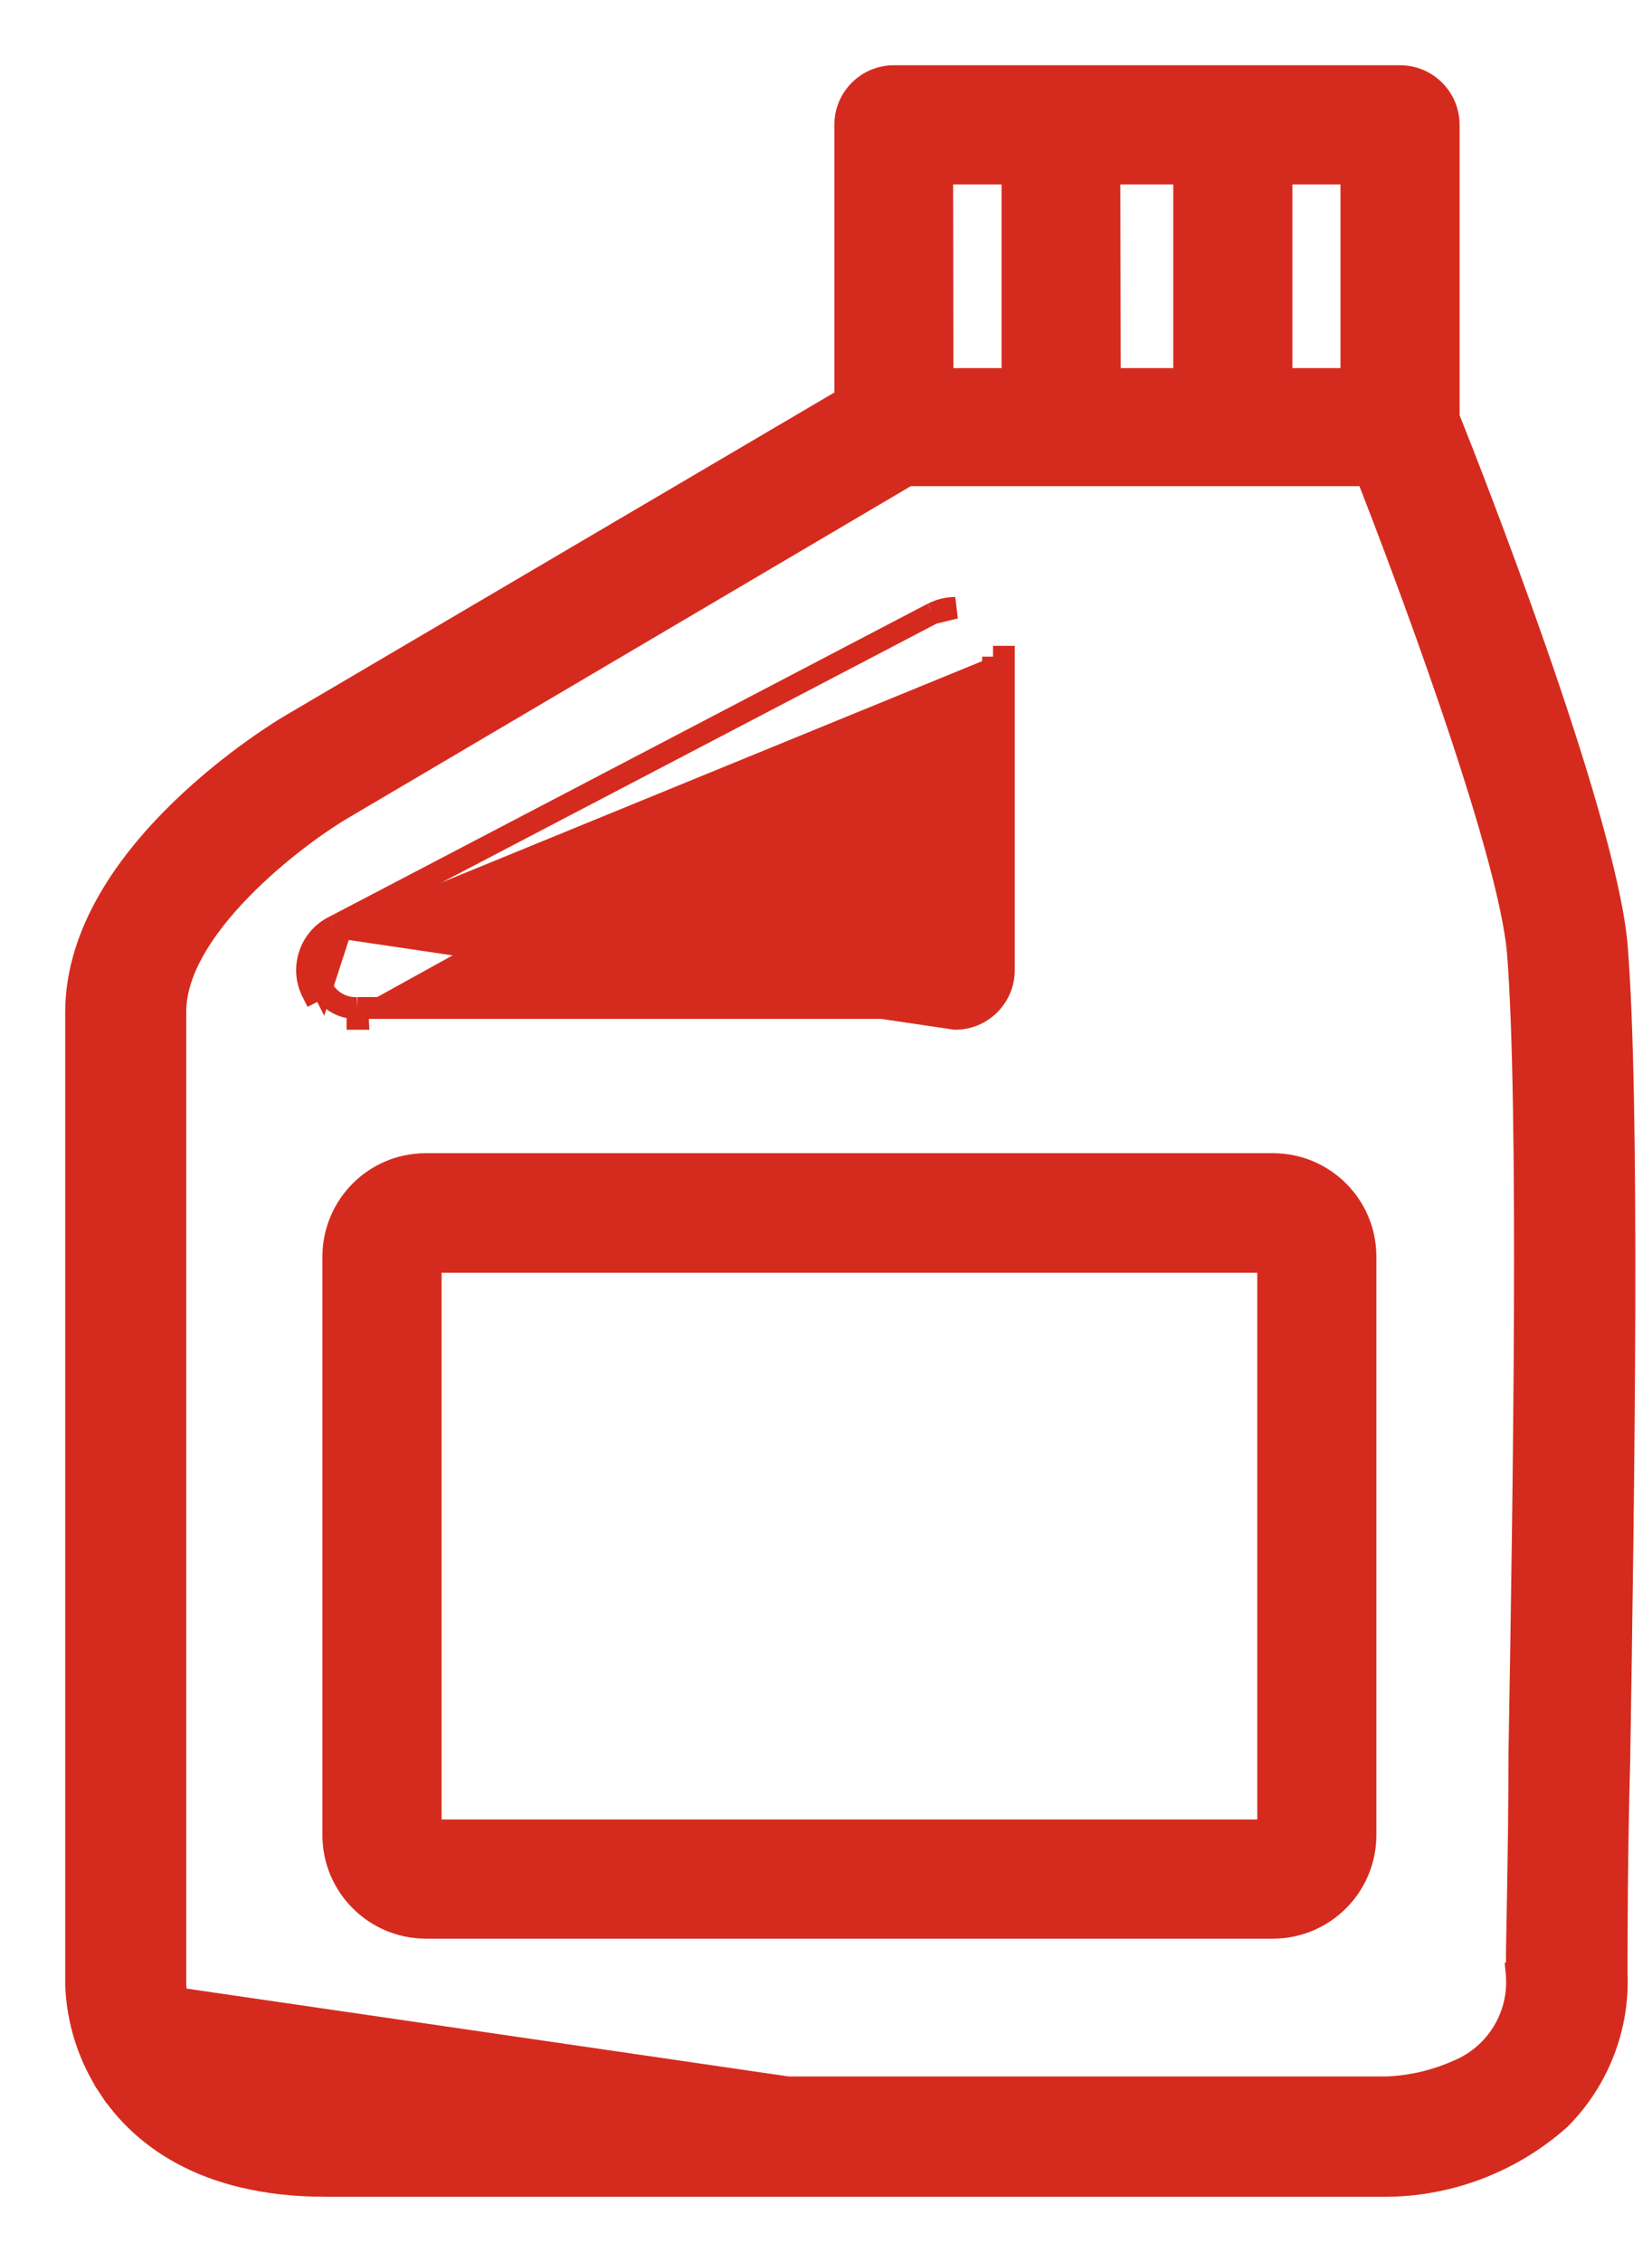
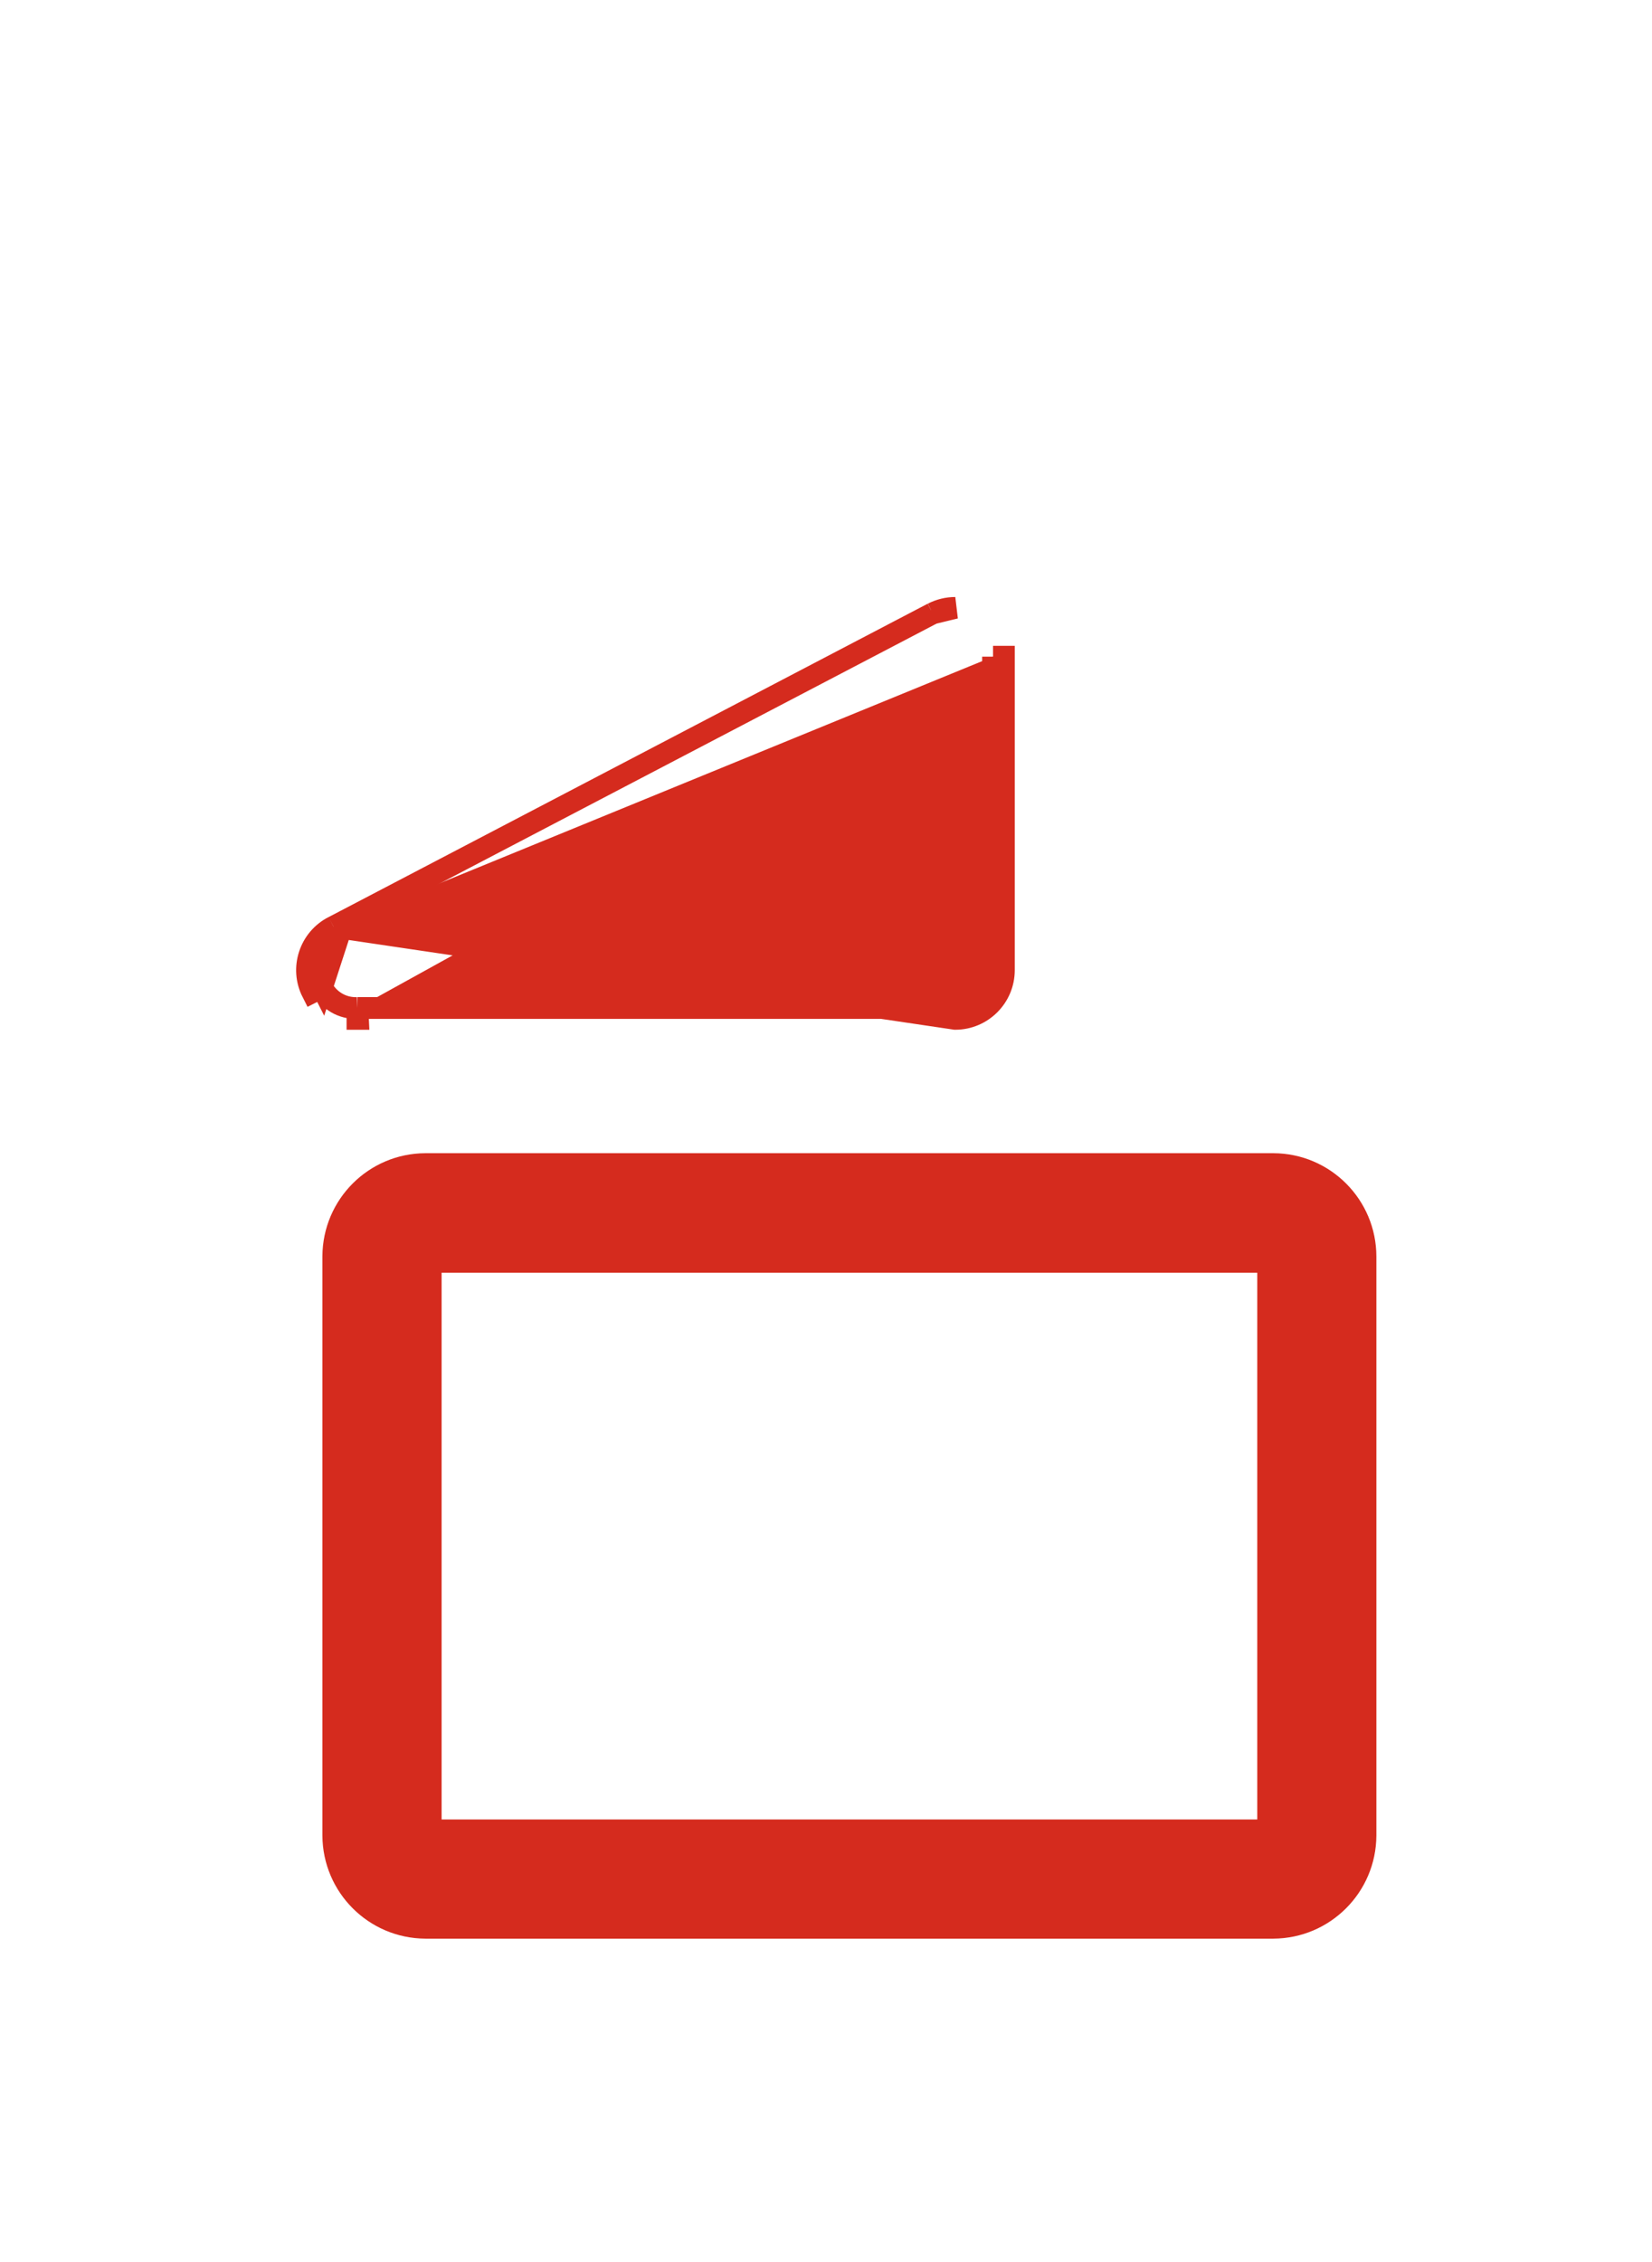
<svg xmlns="http://www.w3.org/2000/svg" width="19" height="26" viewBox="0 0 19 26" fill="none">
-   <path d="M1.361 23.93L1.257 23.999C1.602 24.521 2.315 25.125 3.745 25.125H3.772H3.787H3.803H3.819H3.835H3.851H3.867H3.883H3.899H3.915H3.931H3.947H3.964H3.98H3.997H4.013H4.03H4.046H4.063H4.08H4.097H4.114H4.131H4.148H4.165H4.182H4.199H4.216H4.233H4.251H4.268H4.285H4.303H4.321H4.338H4.356H4.373H4.391H4.409H4.427H4.445H4.463H4.481H4.499H4.517H4.535H4.553H4.572H4.59H4.608H4.627H4.645H4.664H4.682H4.701H4.72H4.738H4.757H4.776H4.795H4.814H4.833H4.852H4.871H4.89H4.909H4.928H4.948H4.967H4.986H5.006H5.025H5.044H5.064H5.084H5.103H5.123H5.142H5.162H5.182H5.202H5.222H5.242H5.262H5.282H5.302H5.322H5.342H5.362H5.382H5.402H5.423H5.443H5.463H5.484H5.504H5.525H5.545H5.566H5.586H5.607H5.628H5.648H5.669H5.69H5.711H5.731H5.752H5.773H5.794H5.815H5.836H5.857H5.878H5.899H5.921H5.942H5.963H5.984H6.006H6.027H6.048H6.07H6.091H6.113H6.134H6.156H6.177H6.199H6.22H6.242H6.264H6.285H6.307H6.329H6.351H6.373H6.394H6.416H6.438H6.46H6.482H6.504H6.526H6.548H6.57H6.592H6.614H6.637H6.659H6.681H6.703H6.726H6.748H6.77H6.792H6.815H6.837H6.86H6.882H6.904H6.927H6.949H6.972H6.995H7.017H7.04H7.062H7.085H7.108H7.13H7.153H7.176H7.198H7.221H7.244H7.267H7.289H7.312H7.335H7.358H7.381H7.404H7.427H7.45H7.473H7.496H7.519H7.542H7.565H7.588H7.611H7.634H7.657H7.68H7.703H7.726H7.749H7.772H7.796H7.819H7.842H7.865H7.888H7.912H7.935H7.958H7.981H8.005H8.028H8.051H8.075H8.098H8.121H8.145H8.168H8.191H8.215H8.238H8.261H8.285H8.308H8.332H8.355H8.379H8.402H8.425H8.449H8.472H8.496H8.519H8.543H8.566H8.59H8.613H8.637H8.66H8.684H8.707H8.731H8.754H8.778H8.801H8.825H8.848H8.872H8.895H8.919H8.943H8.966H8.99H9.013H9.037H9.06H9.084H9.107H9.131H9.154H9.178H9.202H9.225H9.249H9.272H9.296H9.319H9.343H9.366H9.39H9.413H9.437H9.46H9.484H9.507H9.531H9.554H9.578H9.601H9.625H9.648H9.672H9.695H9.719H9.742H9.766H9.789H9.812H9.836H9.859H9.883H9.906H9.929H9.953H9.976H10H10.023H10.046H10.07H10.093H10.116H10.14H10.163H10.186H10.209H10.233H10.256H10.279H10.302H10.326H10.349H10.372H10.395H10.418H10.441H10.464H10.488H10.511H10.534H10.557H10.58H10.603H10.626H10.649H10.672H10.695H10.718H10.741H10.764H10.787H10.809H10.832H10.855H10.878H10.901H10.924H10.946H10.969H10.992H11.015H11.037H11.06H11.083H11.105H11.128H11.15H11.173H11.196H11.218H11.241H11.263H11.286H11.308H11.33H11.353H11.375H11.397H11.42H11.442H11.464H11.486H11.509H11.531H11.553H11.575H11.597H11.619H11.641H11.663H11.685H11.707H11.729H11.751H11.773H11.795H11.817H11.839H11.86H11.882H11.904H11.925H11.947H11.969H11.99H12.012H12.033H12.055H12.076H12.098H12.119H12.14H12.162H12.183H12.204H12.226H12.247H12.268H12.289H12.31H12.331H12.352H12.373H12.394H12.415H12.436H12.457H12.478H12.498H12.519H12.54H12.561H12.581H12.602H12.622H12.643H12.663H12.684H12.704H12.725H12.745H12.765H12.785H12.806H12.826H12.846H12.866H12.886H12.906H12.926H12.946H12.966H12.985H13.005H13.025H13.044H13.064H13.084H13.103H13.123H13.142H13.162H13.181H13.2H13.22H13.239H13.258H13.277H13.296H13.316H13.335H13.354H13.372H13.391H13.41H13.429H13.448H13.466H13.485H13.503H13.522H13.54H13.559H13.577H13.596H13.614H13.632H13.65H13.668H13.686H13.704H13.722H13.74H13.758H13.776H13.794H13.811H13.829H13.847H13.864H13.882H13.899H13.916H13.934H13.951H13.968H13.986H14.003H14.02H14.037H14.053H14.07H14.087H14.104H14.121H14.137H14.154H14.17H14.187H14.203H14.22H14.236H14.252H14.268H14.284H14.3H14.316H14.332H14.348H14.364H14.38H14.396H14.411H14.427H14.442H14.458L15.972 25.125L15.974 25.125C16.699 25.112 17.396 24.84 17.939 24.358L17.939 24.358L17.944 24.353C18.385 23.909 18.62 23.302 18.594 22.678C18.594 22.242 18.594 21.331 18.625 20.2L18.625 20.198C18.672 17.201 18.742 12.658 18.594 10.858L18.594 10.856C18.52 10.079 18.093 8.707 17.66 7.465C17.235 6.246 16.798 5.135 16.662 4.796V1.435C16.662 1.126 16.412 0.875 16.102 0.875H10.281C9.971 0.875 9.721 1.126 9.721 1.435V4.583L3.352 8.328C3.29 8.363 2.681 8.728 2.083 9.307C1.486 9.885 0.875 10.702 0.875 11.634V22.816H0.875L0.875 22.821C0.892 23.241 1.024 23.648 1.257 23.999L1.361 23.93ZM1.361 23.93C1.683 24.417 2.358 25 3.745 25H3.772H14.458H15.972L1 22.816C1.016 23.213 1.141 23.598 1.361 23.93ZM17.474 20.181H17.474V20.183C17.474 20.755 17.466 21.268 17.459 21.695C17.457 21.794 17.455 21.888 17.454 21.977C17.448 22.272 17.444 22.514 17.444 22.685H17.443L17.444 22.695C17.482 23.168 17.212 23.612 16.776 23.797L16.776 23.797L16.773 23.798C16.514 23.915 16.235 23.98 15.952 23.992H14.458H14.442H14.427H14.411H14.396H14.38H14.365H14.349H14.333H14.317H14.302H14.286H14.27H14.253H14.237H14.221H14.205H14.188H14.172H14.156H14.139H14.123H14.106H14.089H14.073H14.056H14.039H14.022H14.005H13.988H13.971H13.954H13.937H13.919H13.902H13.885H13.867H13.85H13.832H13.815H13.797H13.78H13.762H13.744H13.726H13.708H13.69H13.672H13.654H13.636H13.618H13.6H13.582H13.563H13.545H13.526H13.508H13.489H13.471H13.452H13.434H13.415H13.396H13.377H13.358H13.339H13.321H13.302H13.283H13.263H13.244H13.225H13.206H13.187H13.167H13.148H13.129H13.109H13.089H13.07H13.05H13.031H13.011H12.991H12.972H12.952H12.932H12.912H12.892H12.872H12.852H12.832H12.812H12.792H12.771H12.751H12.731H12.711H12.69H12.67H12.649H12.629H12.608H12.588H12.567H12.547H12.526H12.505H12.485H12.464H12.443H12.422H12.401H12.38H12.359H12.338H12.317H12.296H12.275H12.254H12.233H12.212H12.19H12.169H12.148H12.126H12.105H12.084H12.062H12.041H12.019H11.998H11.976H11.954H11.933H11.911H11.889H11.868H11.846H11.824H11.802H11.781H11.759H11.737H11.715H11.693H11.671H11.649H11.627H11.605H11.583H11.561H11.538H11.516H11.494H11.472H11.45H11.427H11.405H11.383H11.36H11.338H11.316H11.293H11.271H11.248H11.226H11.203H11.181H11.158H11.135H11.113H11.09H11.068H11.045H11.022H10.999H10.977H10.954H10.931H10.908H10.886H10.863H10.84H10.817H10.794H10.771H10.748H10.725H10.702H10.679H10.656H10.633H10.61H10.587H10.564H10.541H10.518H10.495H10.472H10.449H10.426H10.402H10.379H10.356H10.333H10.31H10.286H10.263H10.24H10.217H10.193H10.17H10.147H10.123H10.1H10.077H10.053H10.03H10.007H9.983H9.96H9.936H9.913H9.89H9.866H9.843H9.819H9.796H9.772H9.749H9.725H9.702H9.678H9.655H9.631H9.608H9.584H9.561H9.537H9.514H9.49H9.467H9.443H9.42H9.396H9.373H9.349H9.325H9.302H9.278H9.255H9.231H9.208H9.184H9.16H9.137H9.113H9.09H9.066H9.043H9.019H8.995H8.972H8.948H8.925H8.901H8.878H8.854H8.83H8.807H8.783H8.76H8.736H8.713H8.689H8.666H8.642H8.618H8.595H8.571H8.548H8.524H8.501H8.477H8.454H8.43H8.407H8.383H8.36H8.336H8.313H8.29H8.266H8.243H8.219H8.196H8.172H8.149H8.126H8.102H8.079H8.056H8.032H8.009H7.986H7.962H7.939H7.916H7.892H7.869H7.846H7.823H7.799H7.776H7.753H7.73H7.707H7.684H7.66H7.637H7.614H7.591H7.568H7.545H7.522H7.499H7.476H7.453H7.43H7.407H7.384H7.361H7.338H7.315H7.292H7.269H7.247H7.224H7.201H7.178H7.156H7.133H7.11H7.087H7.065H7.042H7.019H6.997H6.974H6.952H6.929H6.907H6.884H6.862H6.839H6.817H6.794H6.772H6.75H6.727H6.705H6.683H6.66H6.638H6.616H6.594H6.572H6.55H6.527H6.505H6.483H6.461H6.439H6.417H6.395H6.374H6.352H6.33H6.308H6.286H6.264H6.243H6.221H6.199H6.178H6.156H6.135H6.113H6.091H6.07H6.049H6.027H6.006H5.984H5.963H5.942H5.921H5.899H5.878H5.857H5.836H5.815H5.794H5.773H5.752H5.731H5.71H5.689H5.668H5.648H5.627H5.606H5.585H5.565H5.544H5.524H5.503H5.483H5.462H5.442H5.422H5.401H5.381H5.361H5.34H5.32H5.3H5.28H5.26H5.24H5.22H5.2H5.18H5.161H5.141H5.121H5.101H5.082H5.062H5.043H5.023H5.004H4.984H4.965H4.945H4.926H4.907H4.888H4.869H4.85H4.83H4.811H4.793H4.774H4.755H4.736H4.717H4.698H4.68H4.661H4.643H4.624H4.606H4.587H4.569H4.551H4.532H4.514H4.496H4.478H4.46H4.442H4.424H4.406H4.388H4.37H4.352H4.335H4.317H4.3H4.282H4.265H4.247H4.23H4.213H4.195H4.178H4.161H4.144H4.127H4.11H4.093H4.076H4.059H4.043H4.026H4.009H3.993H3.976H3.96H3.943H3.927H3.911H3.895H3.878H3.862H3.846H3.83H3.815H3.799H3.783H3.767C2.899 23.992 2.471 23.707 2.256 23.433C2.039 23.156 2.019 22.865 2.017 22.809V11.629C2.017 11.159 2.344 10.661 2.769 10.225C3.188 9.794 3.675 9.45 3.944 9.292L10.441 5.463H15.721C15.924 5.983 16.318 7.015 16.68 8.077C17.064 9.202 17.406 10.342 17.457 10.948C17.596 12.69 17.526 17.193 17.474 20.181ZM14.739 1.995H15.542V4.356H14.739V1.995ZM13.619 1.995V4.356H12.764L12.76 1.995H13.619ZM11.644 1.995V4.356H10.841L10.837 1.995H11.644Z" fill="#D52B1E" stroke="#D52B1E" stroke-width="0.25" />
  <path d="M10.727 7.05L10.728 7.05C10.808 7.009 10.897 6.987 10.987 6.987L10.727 7.05ZM10.727 7.05L3.837 10.652M10.727 7.05L3.837 10.652M3.837 10.652C3.837 10.652 3.836 10.652 3.836 10.652M3.837 10.652L3.836 10.652M3.836 10.652C3.561 10.793 3.452 11.13 3.592 11.405C3.592 11.405 3.592 11.405 3.592 11.405L3.703 11.349M3.836 10.652L10.986 11.711C11.295 11.711 11.546 11.46 11.546 11.151L11.546 7.548L11.421 7.548M3.703 11.349C3.781 11.501 3.94 11.594 4.111 11.586M3.703 11.349C3.594 11.135 3.679 10.873 3.893 10.764L3.703 11.349ZM4.111 11.586V11.711H4.114C4.115 11.711 4.116 11.711 4.117 11.711L4.111 11.586ZM4.111 11.586H10.986C11.226 11.586 11.421 11.391 11.421 11.151V7.548M11.421 7.548H11.546V7.548L11.421 7.548ZM10.425 10.591H6.362L10.425 8.476V10.591Z" fill="#D52B1E" stroke="#D52B1E" stroke-width="0.25" />
  <path d="M14.645 13.38H14.645H4.894V13.38L4.893 13.38C4.309 13.382 3.836 13.855 3.833 14.44L3.833 14.44V14.44L3.833 21.097L3.833 21.098C3.836 21.682 4.309 22.155 4.893 22.158H4.894L14.645 22.158L14.645 22.158C15.229 22.155 15.702 21.682 15.705 21.098V21.097V14.444C15.705 13.858 15.231 13.382 14.645 13.38ZM4.954 14.504H14.585V21.038H4.954V14.504Z" fill="#D52B1E" stroke="#D52B1E" stroke-width="0.25" />
</svg>